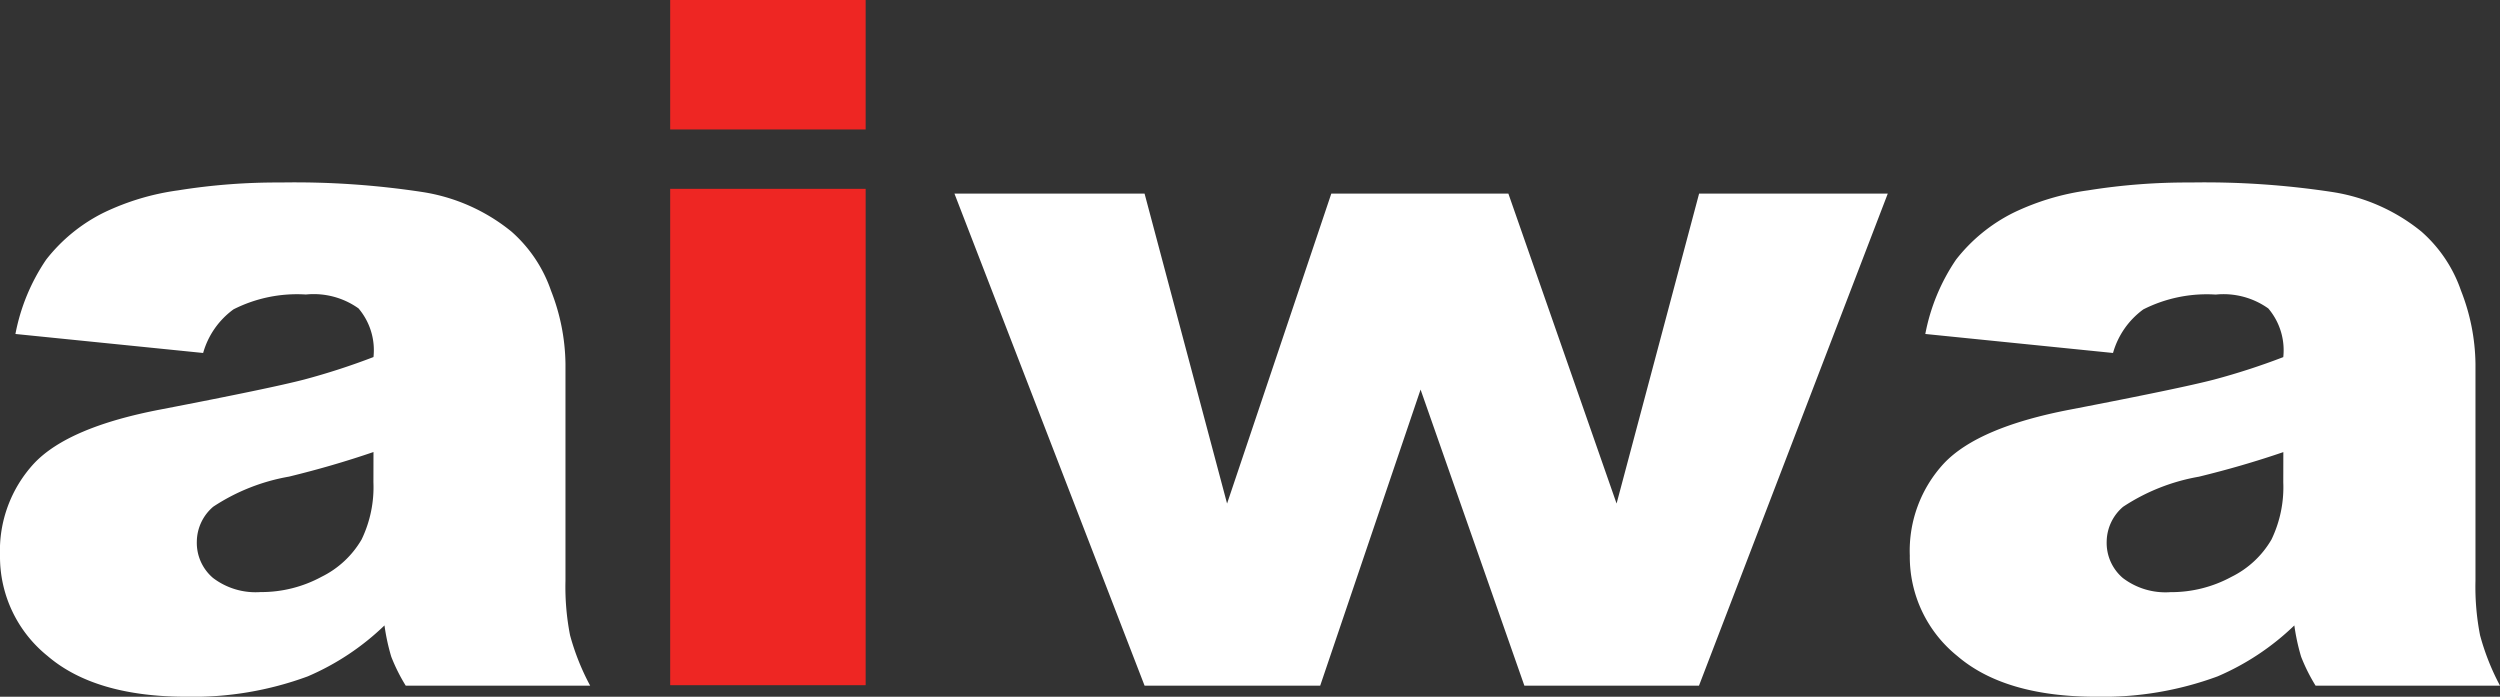
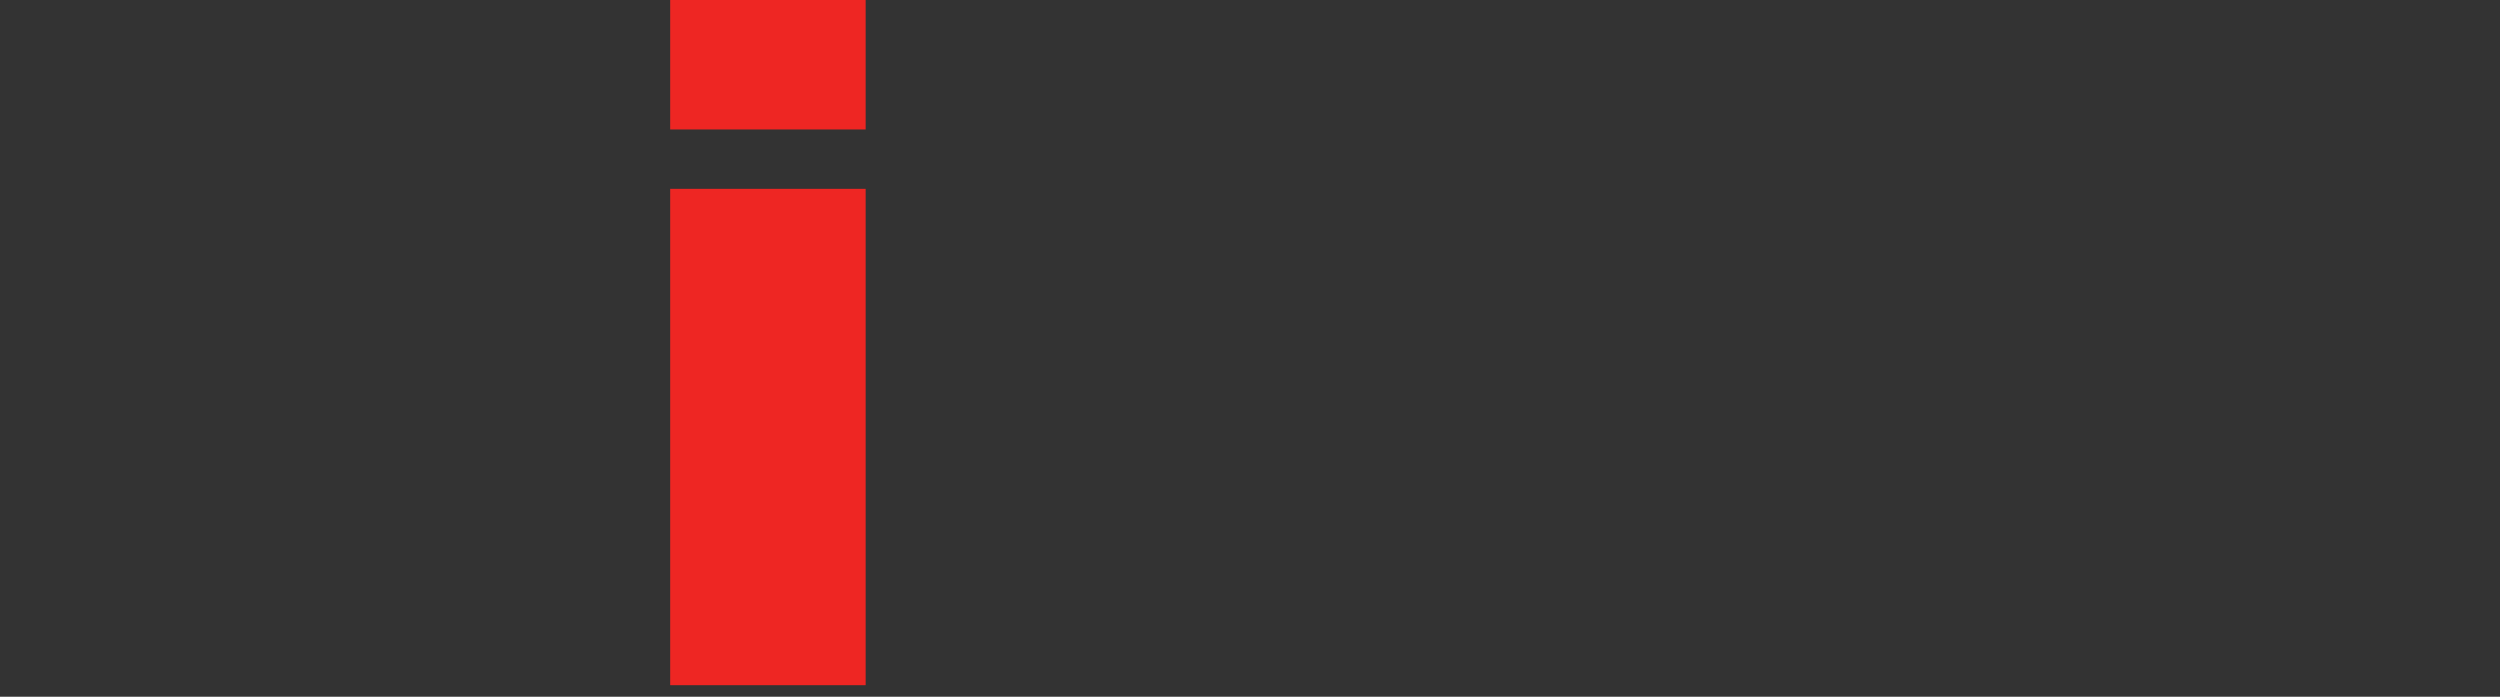
<svg xmlns="http://www.w3.org/2000/svg" width="122" height="34" viewBox="0 0 122 34">
  <rect x="0" y="0" width="122" height="34" fill="#333333" stroke="none" />
  <g id="logo" transform="translate(-129.711 -17.641)">
-     <path id="Path_3190" data-name="Path 3190" d="M11.624-17.134l-9.16-.927a9.652,9.652,0,0,1,1.5-3.628,8.163,8.163,0,0,1,2.814-2.295A12.128,12.128,0,0,1,10.4-25.069a30.431,30.431,0,0,1,4.992-.384,41.291,41.291,0,0,1,6.923.463,9.067,9.067,0,0,1,4.356,1.933A6.76,6.76,0,0,1,28.6-20.174a10.049,10.049,0,0,1,.706,3.561v10.6a12.3,12.3,0,0,0,.224,2.656A11.63,11.63,0,0,0,30.51-.9h-9a8.657,8.657,0,0,1-.706-1.413,10.122,10.122,0,0,1-.33-1.526,12.438,12.438,0,0,1-3.744,2.487,16.164,16.164,0,0,1-5.91.995Q6.35-.359,4.03-2.349A6.216,6.216,0,0,1,1.711-7.255a6.275,6.275,0,0,1,1.672-4.5q1.672-1.763,6.169-2.622,5.392-1.04,6.994-1.458a33.5,33.5,0,0,0,3.391-1.1,3.152,3.152,0,0,0-.73-2.374,3.772,3.772,0,0,0-2.567-.678,6.867,6.867,0,0,0-3.532.723A3.965,3.965,0,0,0,11.624-17.134ZM19.937-12.3q-1.978.678-4.121,1.2a9.731,9.731,0,0,0-3.7,1.469,2.266,2.266,0,0,0-.8,1.7,2.249,2.249,0,0,0,.789,1.775,3.43,3.43,0,0,0,2.319.69,6.157,6.157,0,0,0,2.979-.746,4.618,4.618,0,0,0,1.954-1.82,5.885,5.885,0,0,0,.577-2.792ZM48.288-24.911h9.278L61.592-9.786l5.086-15.124h8.642L80.6-9.786l4.027-15.124h9.207L84.622-.9H76.1L71.035-15.348,66.137-.9H57.566Zm56.538,7.777-9.16-.927a9.652,9.652,0,0,1,1.5-3.628,8.163,8.163,0,0,1,2.814-2.295,12.128,12.128,0,0,1,3.626-1.085,30.431,30.431,0,0,1,4.992-.384,41.291,41.291,0,0,1,6.923.463,9.067,9.067,0,0,1,4.356,1.933,6.76,6.76,0,0,1,1.931,2.882,10.049,10.049,0,0,1,.706,3.561v10.6a12.3,12.3,0,0,0,.224,2.656A11.63,11.63,0,0,0,123.711-.9h-9a8.658,8.658,0,0,1-.706-1.413,10.123,10.123,0,0,1-.33-1.526,12.438,12.438,0,0,1-3.744,2.487,16.164,16.164,0,0,1-5.91.995q-4.474,0-6.793-1.989a6.216,6.216,0,0,1-2.319-4.906,6.275,6.275,0,0,1,1.672-4.5q1.672-1.763,6.169-2.622,5.392-1.04,6.994-1.458a33.5,33.5,0,0,0,3.391-1.1,3.152,3.152,0,0,0-.73-2.374,3.772,3.772,0,0,0-2.567-.678,6.867,6.867,0,0,0-3.532.723A3.965,3.965,0,0,0,104.826-17.134Zm8.312,4.838q-1.978.678-4.121,1.2a9.731,9.731,0,0,0-3.7,1.469,2.266,2.266,0,0,0-.8,1.7,2.249,2.249,0,0,0,.789,1.775,3.43,3.43,0,0,0,2.319.69,6.157,6.157,0,0,0,2.979-.746,4.618,4.618,0,0,0,1.954-1.82,5.885,5.885,0,0,0,.577-2.792Z" transform="translate(128 52)" fill="#fff" />
    <path id="Path_3191" data-name="Path 3191" d="M35.25-34.359h9.539v6.318H35.25Zm0,9.215h9.539V-.922H35.25Z" transform="translate(127.166 52)" fill="#ee2623" />
  </g>
</svg>